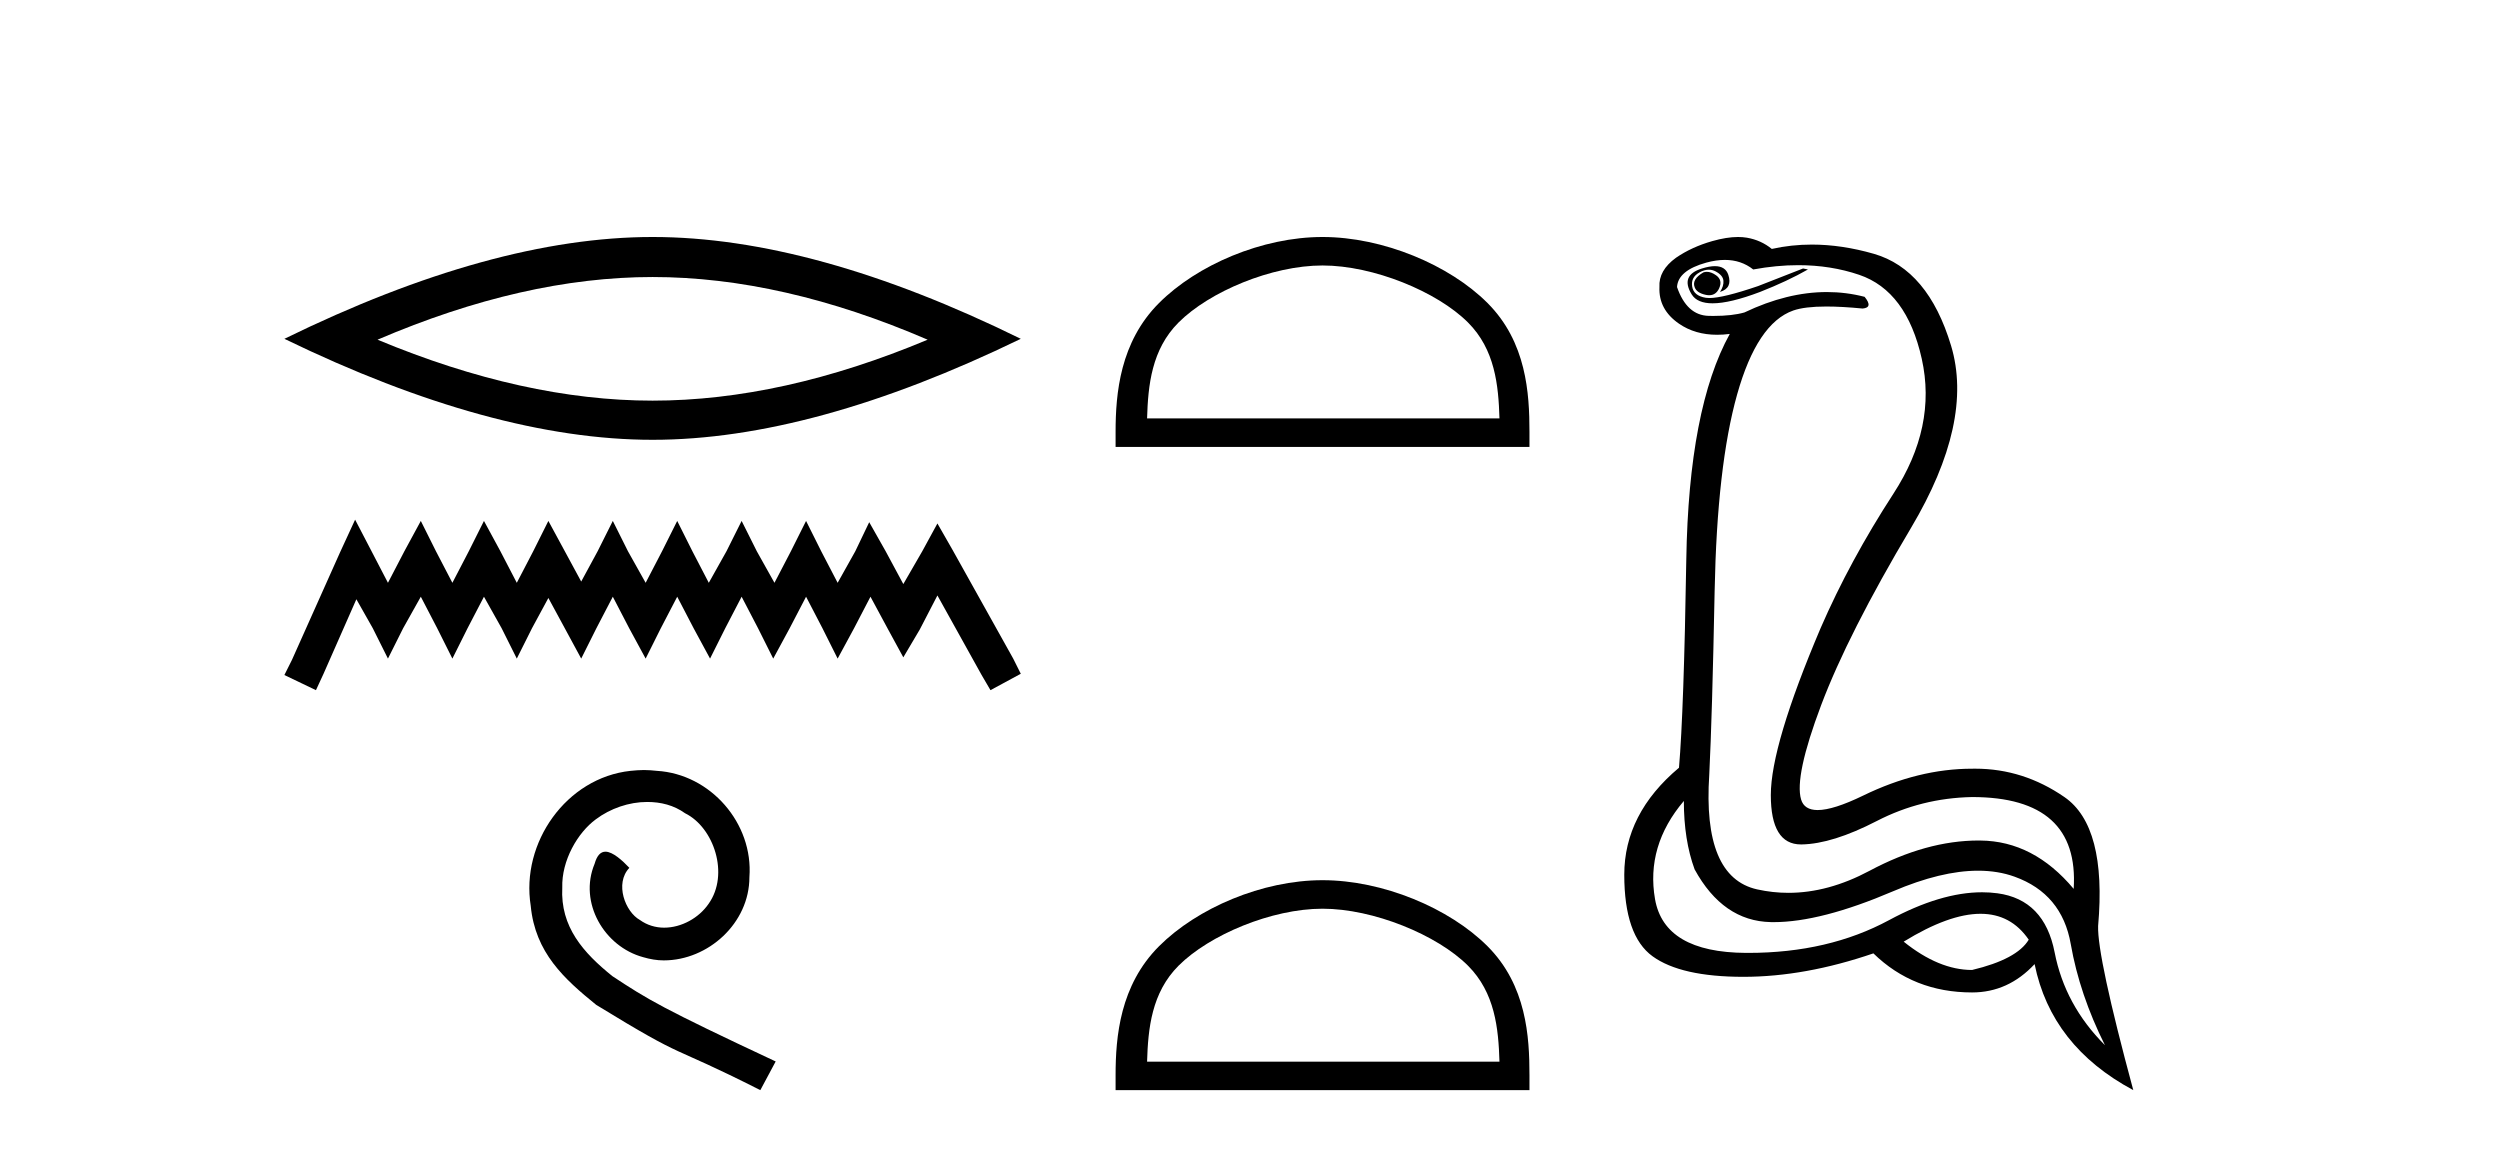
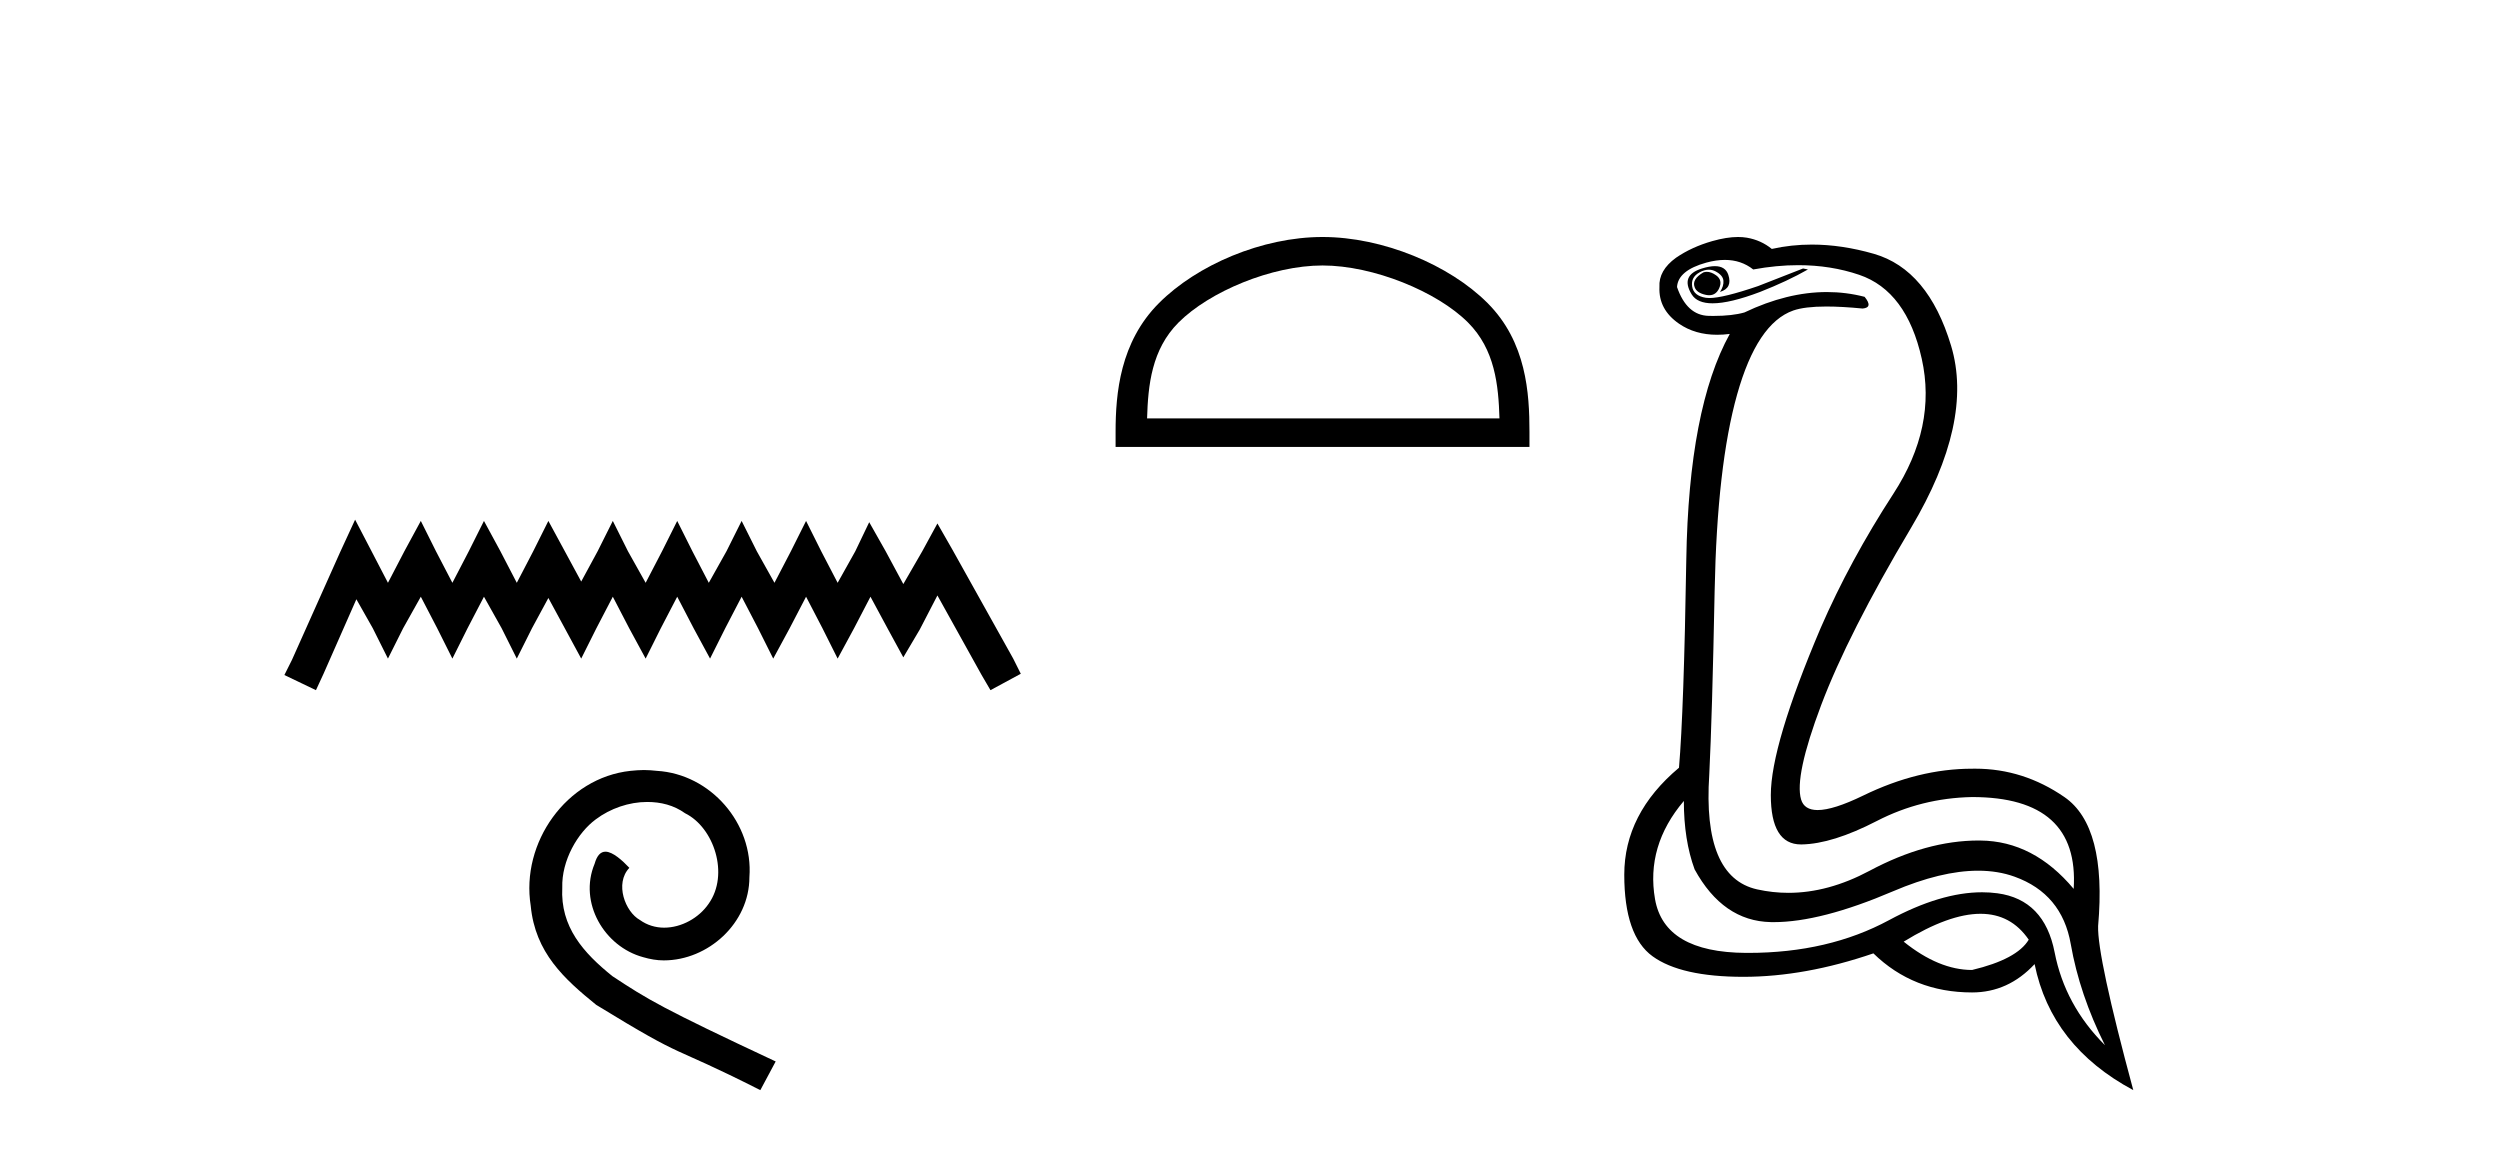
<svg xmlns="http://www.w3.org/2000/svg" width="89.0" height="41.0">
-   <path d="M 23.232 9.862 Q 27.849 9.862 33.024 12.093 Q 27.849 14.263 23.232 14.263 Q 18.646 14.263 13.44 12.093 Q 18.646 9.862 23.232 9.862 ZM 23.232 8.437 Q 17.53 8.437 10.124 12.062 Q 17.53 15.657 23.232 15.657 Q 28.934 15.657 36.34 12.062 Q 28.965 8.437 23.232 8.437 Z" style="fill:#000000;stroke:none" />
  <path d="M 12.642 18.5 L 12.103 19.669 L 10.394 23.491 L 10.124 24.031 L 11.248 24.57 L 11.518 23.986 L 12.687 21.333 L 13.272 22.367 L 13.811 23.446 L 14.351 22.367 L 14.981 21.243 L 15.565 22.367 L 16.105 23.446 L 16.644 22.367 L 17.229 21.243 L 17.859 22.367 L 18.398 23.446 L 18.938 22.367 L 19.522 21.288 L 20.107 22.367 L 20.691 23.446 L 21.231 22.367 L 21.816 21.243 L 22.4 22.367 L 22.985 23.446 L 23.524 22.367 L 24.109 21.243 L 24.694 22.367 L 25.278 23.446 L 25.818 22.367 L 26.402 21.243 L 26.987 22.367 L 27.527 23.446 L 28.111 22.367 L 28.696 21.243 L 29.28 22.367 L 29.82 23.446 L 30.404 22.367 L 30.989 21.243 L 31.619 22.412 L 32.158 23.401 L 32.743 22.412 L 33.372 21.198 L 34.946 24.031 L 35.261 24.57 L 36.34 23.986 L 36.07 23.446 L 33.912 19.579 L 33.372 18.635 L 32.833 19.624 L 32.158 20.793 L 31.529 19.624 L 30.944 18.59 L 30.449 19.624 L 29.82 20.748 L 29.235 19.624 L 28.696 18.545 L 28.156 19.624 L 27.571 20.748 L 26.942 19.624 L 26.402 18.545 L 25.863 19.624 L 25.233 20.748 L 24.649 19.624 L 24.109 18.545 L 23.569 19.624 L 22.985 20.748 L 22.355 19.624 L 21.816 18.545 L 21.276 19.624 L 20.691 20.703 L 20.107 19.624 L 19.522 18.545 L 18.983 19.624 L 18.398 20.748 L 17.814 19.624 L 17.229 18.545 L 16.689 19.624 L 16.105 20.748 L 15.52 19.624 L 14.981 18.545 L 14.396 19.624 L 13.811 20.748 L 13.227 19.624 L 12.642 18.5 Z" style="fill:#000000;stroke:none" />
  <path d="M 22.923 27.413 C 22.765 27.413 22.607 27.427 22.449 27.442 C 20.161 27.686 18.535 30.003 18.894 32.248 C 19.053 33.917 20.089 34.852 21.225 35.773 C 24.607 37.845 23.657 37.083 27.068 38.809 L 27.614 37.788 C 23.557 35.888 23.067 35.586 21.801 34.751 C 20.765 33.917 19.945 32.996 20.017 31.6 C 19.988 30.636 20.564 29.643 21.211 29.168 C 21.729 28.78 22.391 28.55 23.039 28.55 C 23.528 28.55 23.988 28.665 24.391 28.953 C 25.413 29.456 25.974 31.125 25.226 32.176 C 24.88 32.679 24.262 33.025 23.643 33.025 C 23.341 33.025 23.039 32.938 22.78 32.751 C 22.262 32.464 21.873 31.456 22.405 30.895 C 22.161 30.636 21.815 30.32 21.556 30.32 C 21.384 30.32 21.254 30.449 21.168 30.751 C 20.592 32.133 21.513 33.701 22.895 34.075 C 23.139 34.147 23.384 34.19 23.629 34.19 C 25.211 34.19 26.679 32.866 26.679 31.226 C 26.823 29.312 25.298 27.557 23.384 27.442 C 23.24 27.427 23.082 27.413 22.923 27.413 Z" style="fill:#000000;stroke:none" />
  <path d="M 47.082 9.451 C 48.894 9.451 51.163 10.382 52.26 11.48 C 53.221 12.44 53.346 13.713 53.381 14.896 L 40.836 14.896 C 40.871 13.713 40.997 12.44 41.957 11.48 C 43.055 10.382 45.27 9.451 47.082 9.451 ZM 47.082 8.437 C 44.932 8.437 42.619 9.43 41.263 10.786 C 39.872 12.176 39.715 14.007 39.715 15.377 L 39.715 15.911 L 54.449 15.911 L 54.449 15.377 C 54.449 14.007 54.345 12.176 52.954 10.786 C 51.599 9.43 49.232 8.437 47.082 8.437 Z" style="fill:#000000;stroke:none" />
-   <path d="M 47.082 32.35 C 48.894 32.35 51.163 33.281 52.26 34.378 C 53.221 35.339 53.346 36.612 53.381 37.795 L 40.836 37.795 C 40.871 36.612 40.997 35.339 41.957 34.378 C 43.055 33.281 45.27 32.35 47.082 32.35 ZM 47.082 31.335 C 44.932 31.335 42.619 32.329 41.263 33.684 C 39.872 35.075 39.715 36.906 39.715 38.275 L 39.715 38.809 L 54.449 38.809 L 54.449 38.275 C 54.449 36.906 54.345 35.075 52.954 33.684 C 51.599 32.329 49.232 31.335 47.082 31.335 Z" style="fill:#000000;stroke:none" />
  <path d="M 60.763 9.677 Q 60.701 9.677 60.641 9.697 Q 60.224 9.941 60.328 10.219 Q 60.398 10.428 60.728 10.497 Q 60.791 10.51 60.847 10.51 Q 61.085 10.51 61.198 10.271 Q 61.337 9.975 61.093 9.801 Q 60.919 9.677 60.763 9.677 ZM 61.05 9.475 Q 60.856 9.475 60.589 9.558 Q 59.806 9.801 60.224 10.48 Q 60.42 10.798 60.969 10.798 Q 61.589 10.798 62.658 10.393 Q 63.632 10.01 64.363 9.593 L 64.189 9.558 L 62.589 10.184 Q 61.341 10.61 60.852 10.61 Q 60.782 10.61 60.728 10.601 Q 60.293 10.532 60.241 10.201 Q 60.189 9.871 60.502 9.697 Q 60.676 9.601 60.834 9.601 Q 60.96 9.601 61.076 9.662 Q 61.337 9.801 61.354 9.993 Q 61.371 10.184 61.232 10.393 Q 61.684 10.254 61.528 9.784 Q 61.425 9.475 61.05 9.475 ZM 61.405 9.253 Q 61.984 9.253 62.415 9.593 Q 63.25 9.44 64.02 9.44 Q 65.177 9.44 66.189 9.784 Q 67.876 10.358 68.415 12.775 Q 68.954 15.193 67.406 17.575 Q 65.858 19.958 64.815 22.358 Q 63.041 26.531 63.041 28.305 Q 63.041 30.062 64.115 30.062 Q 64.126 30.062 64.137 30.062 Q 65.232 30.044 66.815 29.227 Q 68.397 28.41 70.206 28.375 Q 74.032 28.375 73.823 31.644 Q 72.397 29.94 70.502 29.923 Q 70.472 29.922 70.442 29.922 Q 68.574 29.922 66.554 31.001 Q 65.085 31.785 63.669 31.785 Q 63.107 31.785 62.554 31.662 Q 60.606 31.227 60.85 27.575 Q 60.954 25.488 61.041 21.036 Q 61.128 16.584 61.841 14.045 Q 62.554 11.506 63.841 11.054 Q 64.247 10.912 65.019 10.912 Q 65.571 10.912 66.31 10.984 Q 66.693 10.949 66.38 10.567 Q 65.722 10.397 65.038 10.397 Q 63.625 10.397 62.102 11.123 Q 61.669 11.247 61.003 11.247 Q 60.919 11.247 60.832 11.245 Q 60.05 11.228 59.702 10.219 Q 59.737 9.628 60.745 9.349 Q 61.096 9.253 61.405 9.253 ZM 70.507 32.531 Q 71.592 32.531 72.223 33.453 Q 71.806 34.149 70.206 34.531 Q 69.023 34.531 67.771 33.523 Q 69.383 32.531 70.507 32.531 ZM 59.945 28.514 Q 59.945 29.905 60.328 30.949 Q 61.337 32.792 63.041 32.827 Q 63.092 32.828 63.144 32.828 Q 64.824 32.828 67.389 31.731 Q 69.107 30.997 70.421 30.997 Q 71.129 30.997 71.719 31.21 Q 73.406 31.818 73.719 33.609 Q 74.032 35.401 74.936 37.209 Q 73.51 35.783 73.145 33.905 Q 72.78 32.027 71.11 31.801 Q 70.842 31.765 70.561 31.765 Q 69.089 31.765 67.25 32.757 Q 65.09 33.923 62.238 33.923 Q 62.196 33.923 62.154 33.923 Q 59.25 33.905 58.919 32.01 Q 58.589 30.114 59.945 28.514 ZM 61.873 8.437 Q 61.47 8.437 60.954 8.584 Q 60.224 8.793 59.667 9.175 Q 59.041 9.628 59.076 10.219 Q 59.041 11.019 59.772 11.523 Q 60.344 11.918 61.13 11.918 Q 61.347 11.918 61.58 11.888 L 61.58 11.888 Q 60.119 14.532 60.032 19.923 Q 59.945 25.314 59.772 27.331 Q 57.824 28.966 57.824 31.14 Q 57.824 33.314 58.832 34.044 Q 59.841 34.775 62.067 34.775 Q 64.258 34.775 66.693 33.94 Q 68.119 35.331 70.206 35.331 Q 71.493 35.331 72.432 34.322 Q 73.023 37.244 75.945 38.809 Q 74.658 34.044 74.693 32.966 Q 75.006 29.418 73.493 28.375 Q 72.029 27.365 70.32 27.365 Q 70.263 27.365 70.206 27.366 Q 68.293 27.366 66.328 28.323 Q 65.268 28.838 64.709 28.838 Q 64.231 28.838 64.119 28.462 Q 63.876 27.644 64.832 25.105 Q 65.789 22.566 68.032 18.793 Q 70.276 15.019 69.458 12.306 Q 68.641 9.593 66.71 9.036 Q 65.567 8.707 64.502 8.707 Q 63.77 8.707 63.076 8.862 Q 62.693 8.549 62.189 8.462 Q 62.04 8.437 61.873 8.437 Z" style="fill:#000000;stroke:none" />
</svg>